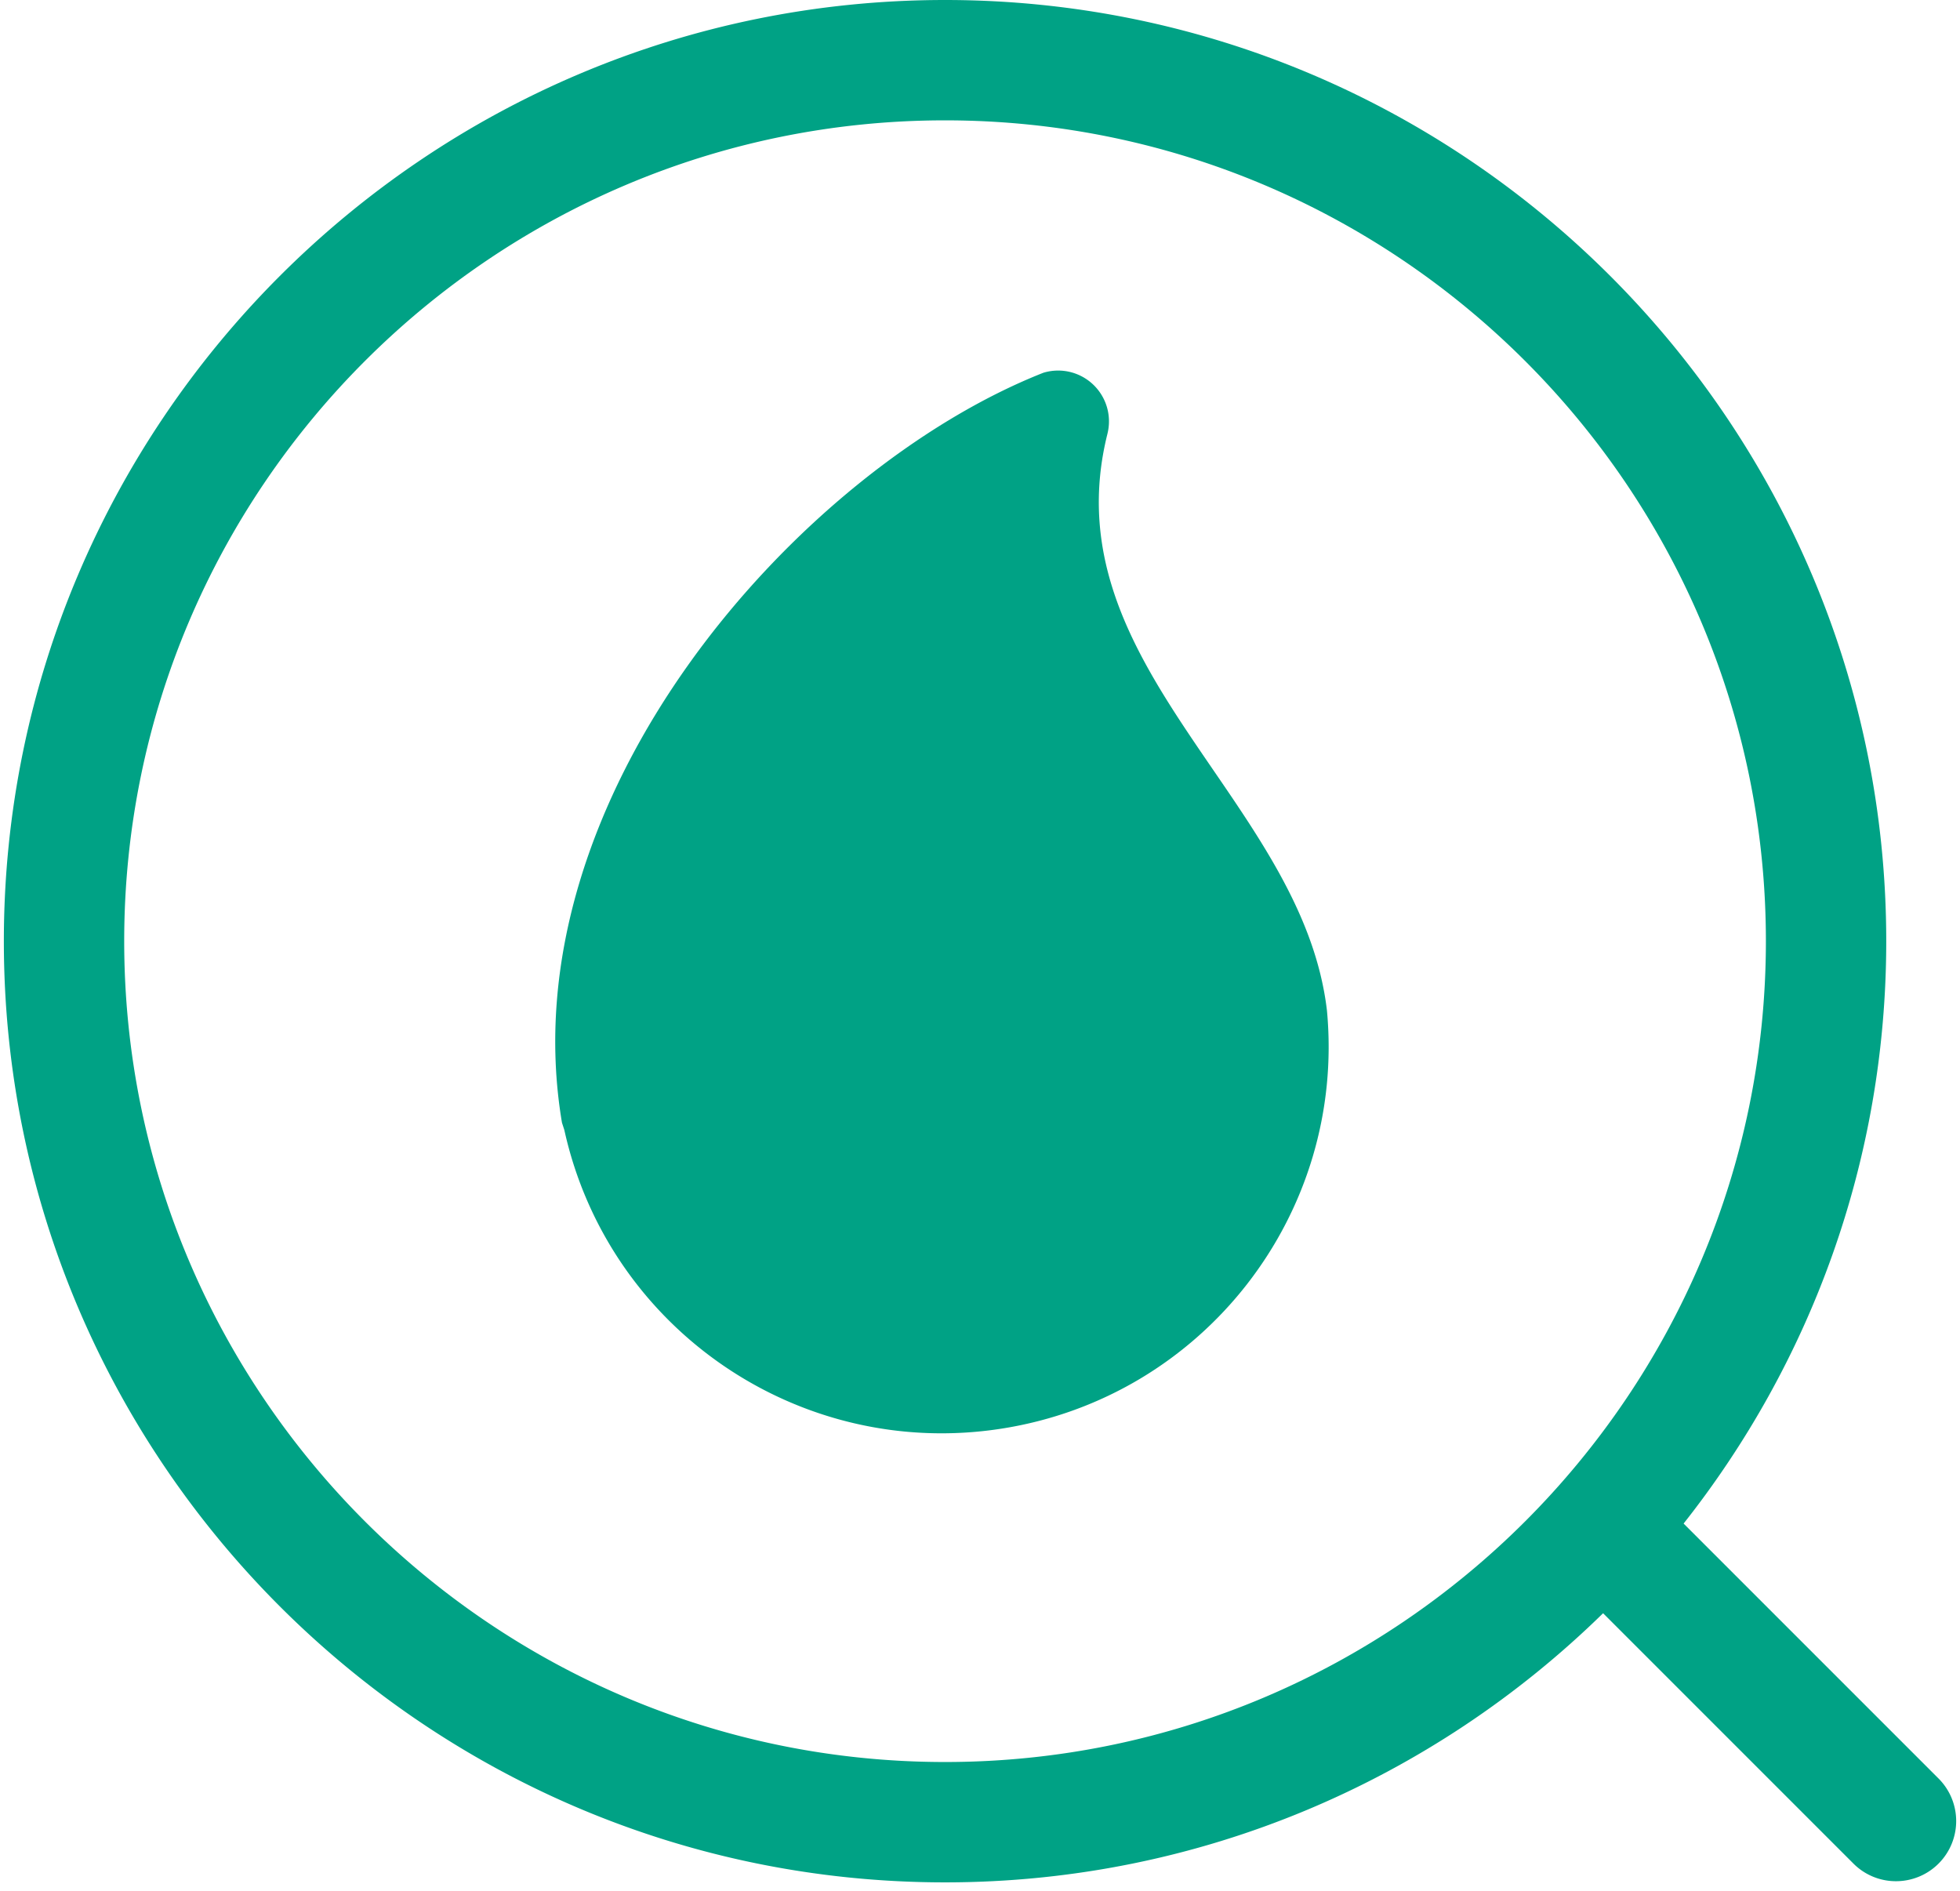
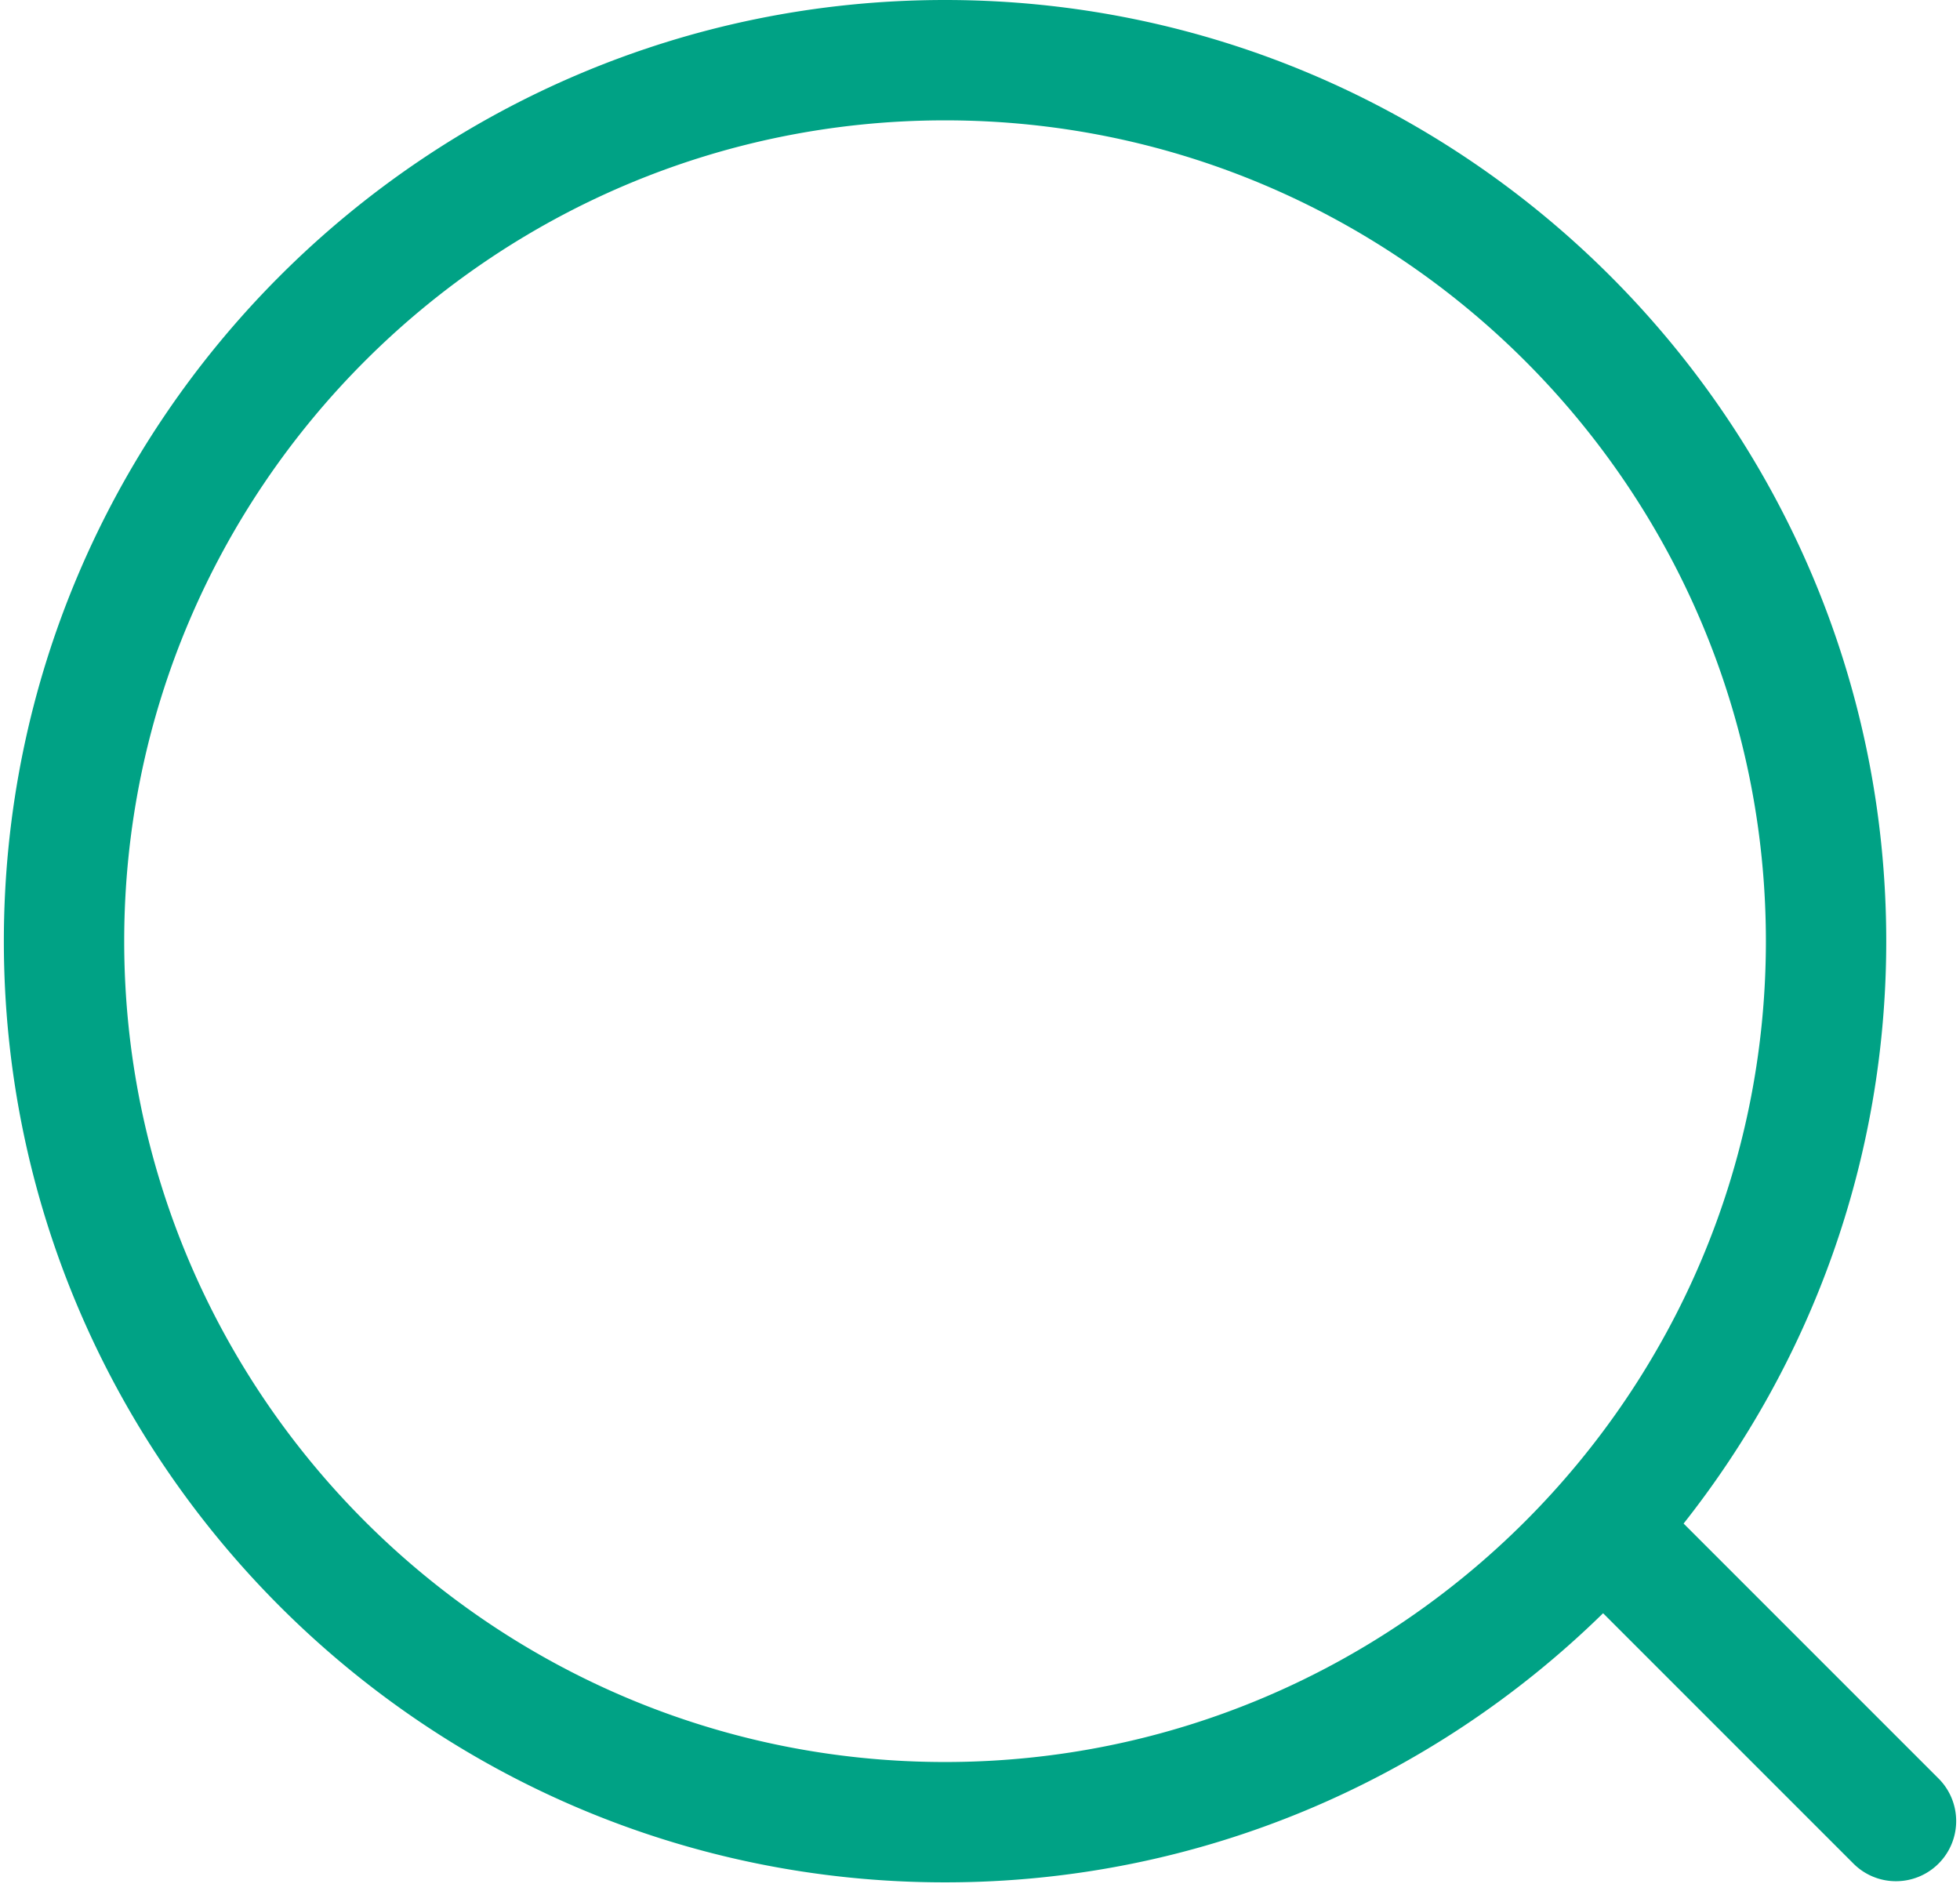
<svg xmlns="http://www.w3.org/2000/svg" width="114" height="110" viewBox="0 0 114 110">
  <g>
    <g>
      <g>
        <g>
          <path fill="#00a285" d="M54.967 102.485c-26.325 0-47.743-21.417-47.743-47.743C7.224 28.417 28.642 7 54.967 7c26.325 0 47.743 21.417 47.743 47.742 0 26.326-21.418 47.743-47.743 47.743m57.784.958L97.924 88.615c7.37-9.326 11.786-21.09 11.786-33.873C109.71 24.557 85.153 0 54.967 0 24.782 0 .224 24.557.224 54.742s24.558 54.743 54.743 54.743c14.886 0 28.396-5.98 38.274-15.654l14.56 14.561a3.488 3.488 0 0 0 2.476 1.026 3.499 3.499 0 0 0 2.474-5.975" />
        </g>
      </g>
      <g transform="rotate(-18 52.69 54.745)">
-         <path fill="#00a285" d="M72.962 30.292a2.956 2.956 0 0 0-2.453-4.522c-15.28.946-37.299 13.862-40.106 32.836v.443c-1.147 11.826 7.101 22.504 18.833 24.38 11.732 1.878 22.9-5.693 25.5-17.286 2.423-12.118-9.162-24.058-1.773-35.851z" />
-       </g>
+         </g>
    </g>
  </g>
</svg>